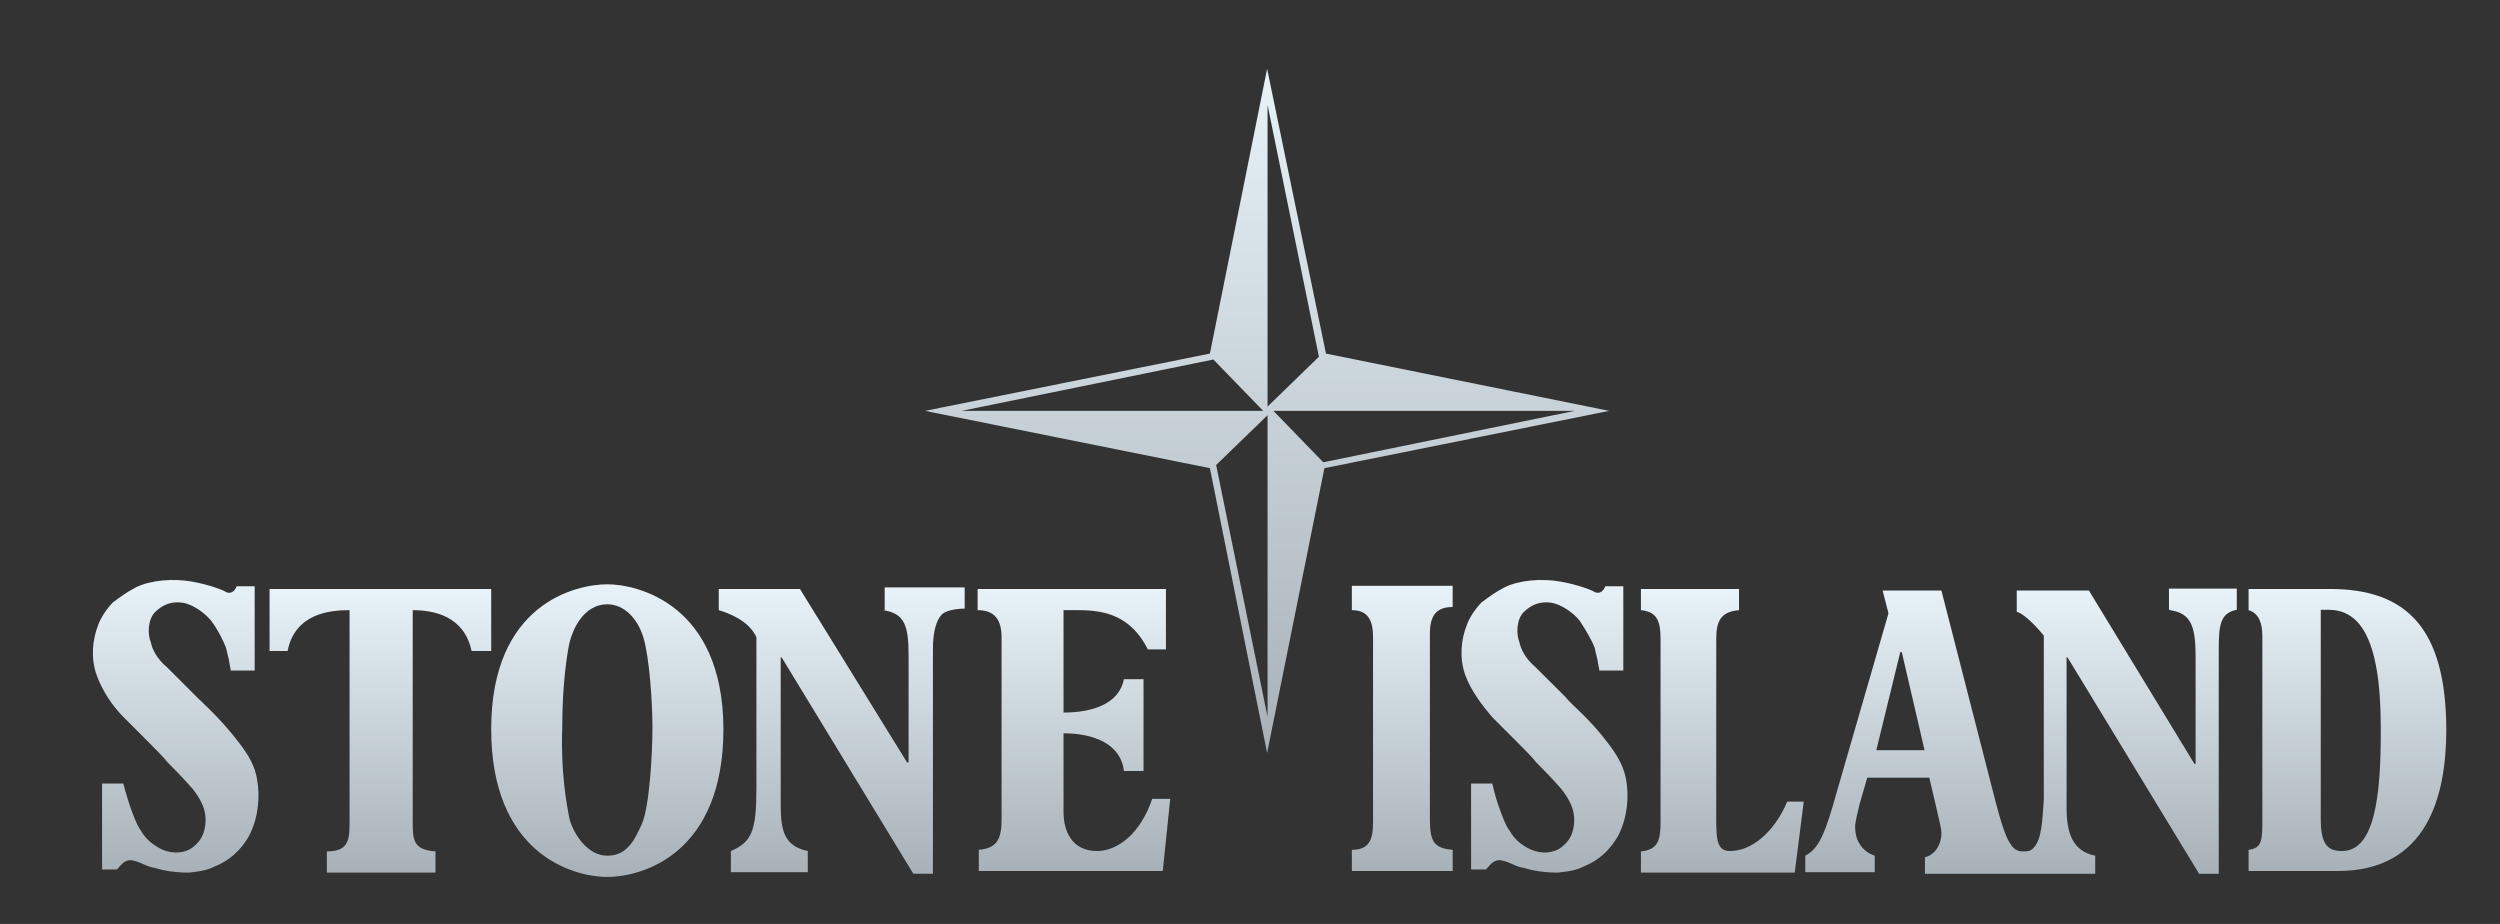
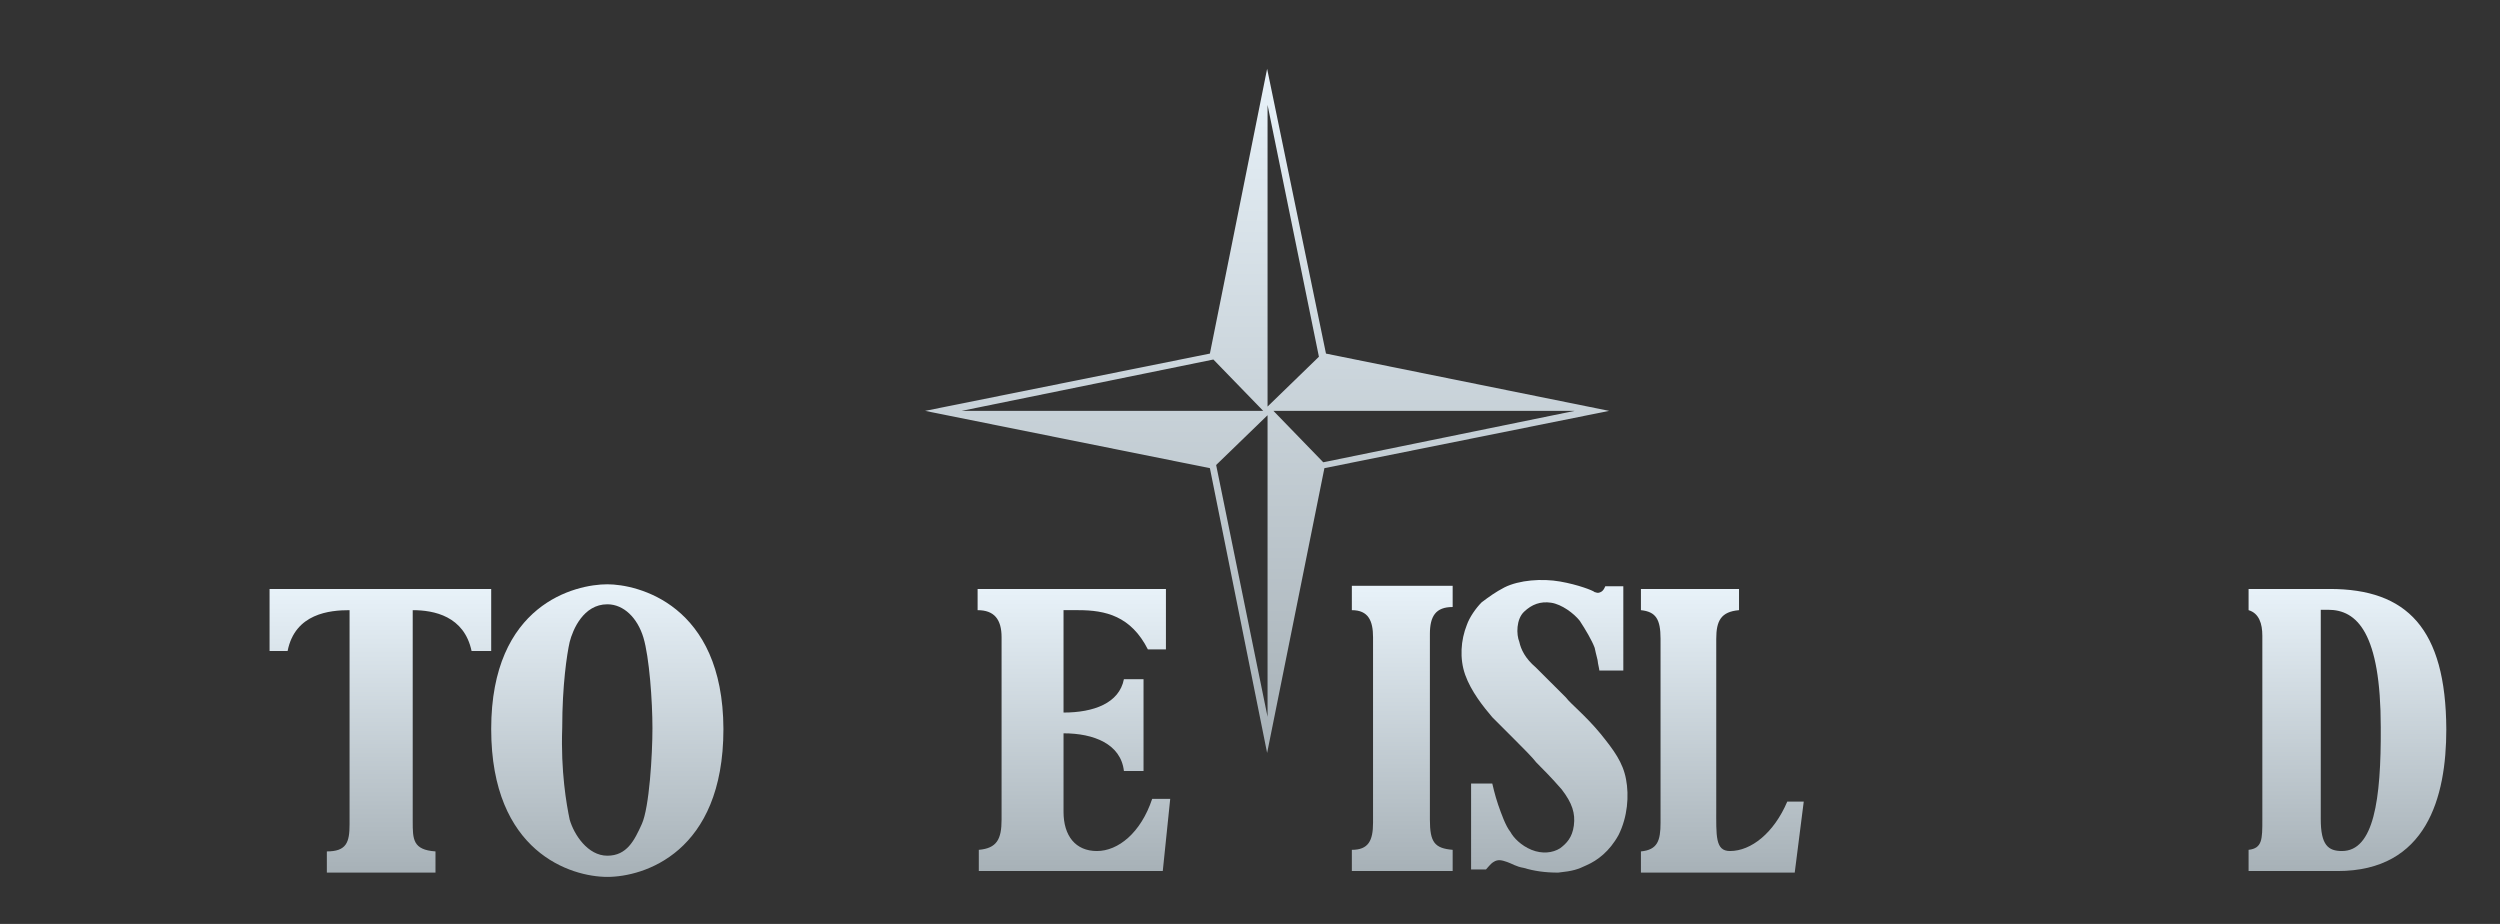
<svg xmlns="http://www.w3.org/2000/svg" width="46" height="17" viewBox="0 0 46 17" fill="none">
  <rect x="0" y="0" width="46" height="17" fill="#333333" stroke="none" />
  <g clip-path="url(#clip0_133_6724)">
    <path d="M24.874 11.227C25.177 11.227 25.264 11.422 25.264 11.725V15.139C25.264 15.471 25.177 15.637 24.874 15.637V16.027H26.729V15.637C26.397 15.608 26.31 15.5 26.31 15.081V11.667C26.31 11.335 26.419 11.169 26.729 11.169V10.779H24.874V11.227Z" fill="url(#paint0_linear_133_6724)" />
    <path d="M29.45 13.501C29.176 13.168 28.894 12.945 28.815 12.836L28.259 12.281C28.064 12.115 27.985 11.949 27.956 11.812C27.898 11.674 27.898 11.393 28.043 11.256C28.187 11.119 28.346 11.061 28.541 11.09C28.735 11.119 28.959 11.285 29.067 11.422C29.176 11.588 29.291 11.783 29.342 11.92C29.37 12.057 29.399 12.143 29.399 12.172C29.399 12.201 29.428 12.31 29.428 12.338H29.869V10.787H29.537C29.537 10.787 29.508 10.873 29.45 10.895C29.392 10.924 29.363 10.895 29.342 10.895C29.313 10.866 29.038 10.758 28.706 10.7C28.375 10.642 27.956 10.671 27.682 10.808C27.516 10.895 27.407 10.974 27.263 11.082C27.155 11.191 27.039 11.357 26.989 11.501C26.88 11.775 26.852 12.115 26.96 12.418C27.068 12.721 27.292 13.002 27.458 13.197L27.848 13.587C28.014 13.753 28.209 13.948 28.266 14.027C28.403 14.165 28.541 14.302 28.735 14.525C28.93 14.778 28.988 14.966 28.959 15.189C28.93 15.413 28.822 15.521 28.706 15.608C28.569 15.695 28.375 15.716 28.18 15.637C27.985 15.557 27.848 15.413 27.79 15.305C27.703 15.197 27.624 14.973 27.566 14.807C27.508 14.641 27.458 14.417 27.458 14.417H27.068V15.998H27.342C27.371 15.969 27.429 15.89 27.48 15.861C27.566 15.803 27.645 15.832 27.732 15.861C27.819 15.89 27.898 15.947 28.035 15.969C28.23 16.027 28.425 16.056 28.67 16.056C28.945 16.027 29.031 15.998 29.197 15.918C29.392 15.832 29.616 15.666 29.782 15.363C29.948 15.031 29.977 14.641 29.919 14.338C29.861 14.027 29.695 13.804 29.45 13.501Z" fill="url(#paint1_linear_133_6724)" />
    <path d="M20.183 15.659C19.793 15.659 19.569 15.384 19.569 14.937V13.493C20.125 13.493 20.623 13.688 20.68 14.186H21.041V12.497H20.68C20.594 12.938 20.125 13.111 19.569 13.111V11.227H19.843C20.341 11.227 20.81 11.335 21.121 11.949H21.453V10.837H17.988V11.227C18.291 11.227 18.429 11.393 18.429 11.725V15.081C18.429 15.442 18.342 15.608 18.01 15.637V16.027H21.395L21.532 14.699H21.2C20.991 15.327 20.572 15.659 20.183 15.659Z" fill="url(#paint2_linear_133_6724)" />
-     <path d="M16.249 11.227C16.639 11.285 16.718 11.501 16.718 12.057V14.027H16.689L14.719 10.837H13.225V11.227C13.419 11.285 13.78 11.422 13.918 11.725V14.496C13.918 15.298 13.831 15.493 13.448 15.659V16.048H14.863V15.659C14.444 15.572 14.365 15.298 14.365 14.829V12.086L14.394 12.115L16.805 16.077H17.166V11.941C17.166 11.638 17.223 11.415 17.331 11.306C17.44 11.198 17.75 11.198 17.75 11.198V10.808H16.278V11.227H16.249Z" fill="url(#paint3_linear_133_6724)" />
    <path d="M9.038 10.837H4.96V11.978H5.292C5.429 11.285 6.072 11.227 6.432 11.227V15.168C6.432 15.5 6.375 15.666 6.014 15.666V16.056H8.013V15.666C7.594 15.637 7.594 15.442 7.594 15.11V11.227C7.984 11.227 8.54 11.335 8.677 11.978H9.038V10.837Z" fill="url(#paint4_linear_133_6724)" />
-     <path d="M4.267 13.501C3.993 13.168 3.712 12.916 3.632 12.836L3.076 12.281C2.881 12.115 2.802 11.949 2.773 11.812C2.715 11.674 2.715 11.393 2.86 11.256C3.004 11.119 3.163 11.061 3.358 11.09C3.553 11.119 3.776 11.285 3.885 11.422C3.993 11.559 4.109 11.783 4.159 11.92C4.188 12.057 4.217 12.143 4.217 12.172C4.217 12.201 4.246 12.31 4.246 12.338H4.686V10.787H4.354C4.354 10.787 4.325 10.873 4.267 10.895C4.21 10.924 4.181 10.895 4.159 10.895C4.13 10.866 3.856 10.758 3.524 10.7C3.192 10.642 2.773 10.671 2.499 10.808C2.333 10.895 2.225 10.974 2.08 11.082C1.972 11.191 1.857 11.357 1.806 11.501C1.698 11.775 1.669 12.115 1.777 12.418C1.885 12.721 2.08 13.002 2.275 13.197L2.665 13.587C2.831 13.753 3.026 13.948 3.084 14.027C3.221 14.165 3.358 14.302 3.553 14.525C3.748 14.778 3.805 14.966 3.776 15.189C3.748 15.413 3.639 15.521 3.524 15.608C3.387 15.695 3.192 15.716 2.997 15.637C2.802 15.55 2.665 15.413 2.607 15.305C2.521 15.197 2.441 14.973 2.383 14.807C2.326 14.634 2.268 14.417 2.268 14.417H1.878V15.998H2.152C2.181 15.969 2.239 15.89 2.29 15.861C2.376 15.803 2.456 15.832 2.542 15.861C2.629 15.89 2.708 15.947 2.845 15.969C3.04 16.027 3.235 16.056 3.481 16.056C3.755 16.027 3.841 15.998 4.007 15.918C4.202 15.832 4.426 15.666 4.592 15.363C4.758 15.031 4.787 14.641 4.729 14.338C4.679 14.027 4.513 13.804 4.267 13.501Z" fill="url(#paint5_linear_133_6724)" />
    <path d="M11.175 10.751C10.59 10.751 9.038 11.111 9.038 13.414C9.038 15.687 10.511 16.135 11.175 16.135C11.839 16.135 13.311 15.695 13.311 13.414C13.304 11.111 11.723 10.751 11.175 10.751ZM11.81 15.161C11.673 15.464 11.535 15.745 11.175 15.745C10.814 15.745 10.561 15.355 10.482 15.081C10.424 14.807 10.316 14.193 10.345 13.392C10.345 12.613 10.431 12.035 10.482 11.812C10.539 11.588 10.734 11.119 11.175 11.119C11.478 11.119 11.73 11.371 11.839 11.732C11.947 12.093 12.005 12.894 12.005 13.399C12.005 13.89 11.947 14.857 11.81 15.161Z" fill="url(#paint6_linear_133_6724)" />
    <path d="M24.398 6.506L23.315 1.266L22.262 6.506L17.021 7.56L22.262 8.614L23.315 13.854L24.369 8.614L29.609 7.56L24.398 6.506ZM17.693 7.56L22.326 6.615L23.243 7.56H17.693ZM23.323 13.19L22.377 8.556L23.323 7.64V13.19ZM23.323 1.93L24.268 6.564L23.323 7.481V1.93ZM24.348 8.506L23.431 7.56H28.974L24.348 8.506Z" fill="url(#paint7_linear_133_6724)" />
-     <path d="M39.93 11.227C40.32 11.285 40.399 11.53 40.399 12.086V14.056H40.378L38.436 10.866H37.108V11.256C37.303 11.314 37.606 11.696 37.606 11.696V14.721C37.577 15.082 37.577 15.442 37.411 15.608C37.353 15.666 37.303 15.666 37.216 15.666C37.022 15.666 36.913 15.5 36.718 14.749L35.722 10.866H34.64L34.748 11.285L33.802 14.555C33.579 15.356 33.47 15.608 33.218 15.745V16.049H34.495V15.745C34.243 15.659 34.134 15.442 34.134 15.219C34.134 15.11 34.192 14.915 34.221 14.778L34.358 14.309H35.499L35.636 14.894C35.694 15.146 35.722 15.255 35.722 15.334C35.722 15.529 35.614 15.724 35.419 15.774V16.078H38.552V15.745C38.133 15.659 38.025 15.327 38.025 14.858V12.086L38.054 12.115L40.464 16.078H40.825V11.942C40.825 11.502 40.854 11.278 41.157 11.22V10.83H39.909V11.22H39.93V11.227ZM34.524 13.804L34.965 11.999H34.993L35.412 13.804H34.524Z" fill="url(#paint8_linear_133_6724)" />
    <path d="M42.868 10.837H41.374V11.227C41.569 11.285 41.627 11.48 41.627 11.696V15.081C41.627 15.442 41.627 15.608 41.374 15.637V16.027H43.013C44.651 16.027 45.012 14.67 45.012 13.421C45.005 11.559 44.283 10.837 42.868 10.837ZM43.092 15.659C42.839 15.659 42.702 15.55 42.702 15.074V11.22H42.839C43.366 11.22 43.806 11.639 43.806 13.385C43.814 14.72 43.676 15.659 43.092 15.659Z" fill="url(#paint9_linear_133_6724)" />
    <path d="M31.832 15.659C31.558 15.659 31.579 15.384 31.579 14.858V11.754C31.579 11.422 31.666 11.256 31.998 11.227V10.837H30.193V11.227C30.468 11.256 30.554 11.393 30.554 11.754V15.139C30.554 15.471 30.497 15.637 30.193 15.666V16.056H33.023L33.189 14.749H32.886C32.64 15.327 32.221 15.659 31.832 15.659Z" fill="url(#paint10_linear_133_6724)" />
  </g>
  <defs>
    <linearGradient id="paint0_linear_133_6724" x1="25.802" y1="10.779" x2="25.802" y2="16.027" gradientUnits="userSpaceOnUse">
      <stop stop-color="#E8F2F9" />
      <stop offset="1" stop-color="#A7B1B7" />
    </linearGradient>
    <linearGradient id="paint1_linear_133_6724" x1="28.419" y1="10.672" x2="28.419" y2="16.056" gradientUnits="userSpaceOnUse">
      <stop stop-color="#E8F2F9" />
      <stop offset="1" stop-color="#A7B1B7" />
    </linearGradient>
    <linearGradient id="paint2_linear_133_6724" x1="19.76" y1="10.837" x2="19.76" y2="16.027" gradientUnits="userSpaceOnUse">
      <stop stop-color="#E8F2F9" />
      <stop offset="1" stop-color="#A7B1B7" />
    </linearGradient>
    <linearGradient id="paint3_linear_133_6724" x1="15.487" y1="10.808" x2="15.487" y2="16.077" gradientUnits="userSpaceOnUse">
      <stop stop-color="#E8F2F9" />
      <stop offset="1" stop-color="#A7B1B7" />
    </linearGradient>
    <linearGradient id="paint4_linear_133_6724" x1="6.999" y1="10.837" x2="6.999" y2="16.056" gradientUnits="userSpaceOnUse">
      <stop stop-color="#E8F2F9" />
      <stop offset="1" stop-color="#A7B1B7" />
    </linearGradient>
    <linearGradient id="paint5_linear_133_6724" x1="3.233" y1="10.672" x2="3.233" y2="16.056" gradientUnits="userSpaceOnUse">
      <stop stop-color="#E8F2F9" />
      <stop offset="1" stop-color="#A7B1B7" />
    </linearGradient>
    <linearGradient id="paint6_linear_133_6724" x1="11.175" y1="10.751" x2="11.175" y2="16.135" gradientUnits="userSpaceOnUse">
      <stop stop-color="#E8F2F9" />
      <stop offset="1" stop-color="#A7B1B7" />
    </linearGradient>
    <linearGradient id="paint7_linear_133_6724" x1="23.315" y1="1.266" x2="23.315" y2="13.854" gradientUnits="userSpaceOnUse">
      <stop stop-color="#E8F2F9" />
      <stop offset="1" stop-color="#A7B1B7" />
    </linearGradient>
    <linearGradient id="paint8_linear_133_6724" x1="37.188" y1="10.83" x2="37.188" y2="16.078" gradientUnits="userSpaceOnUse">
      <stop stop-color="#E8F2F9" />
      <stop offset="1" stop-color="#A7B1B7" />
    </linearGradient>
    <linearGradient id="paint9_linear_133_6724" x1="43.193" y1="10.837" x2="43.193" y2="16.027" gradientUnits="userSpaceOnUse">
      <stop stop-color="#E8F2F9" />
      <stop offset="1" stop-color="#A7B1B7" />
    </linearGradient>
    <linearGradient id="paint10_linear_133_6724" x1="31.691" y1="10.837" x2="31.691" y2="16.056" gradientUnits="userSpaceOnUse">
      <stop stop-color="#E8F2F9" />
      <stop offset="1" stop-color="#A7B1B7" />
    </linearGradient>
    <clipPath id="clip0_133_6724">
      <rect width="44.746" height="16.312" fill="white" transform="translate(0.987 0.545)" />
    </clipPath>
  </defs>
</svg>